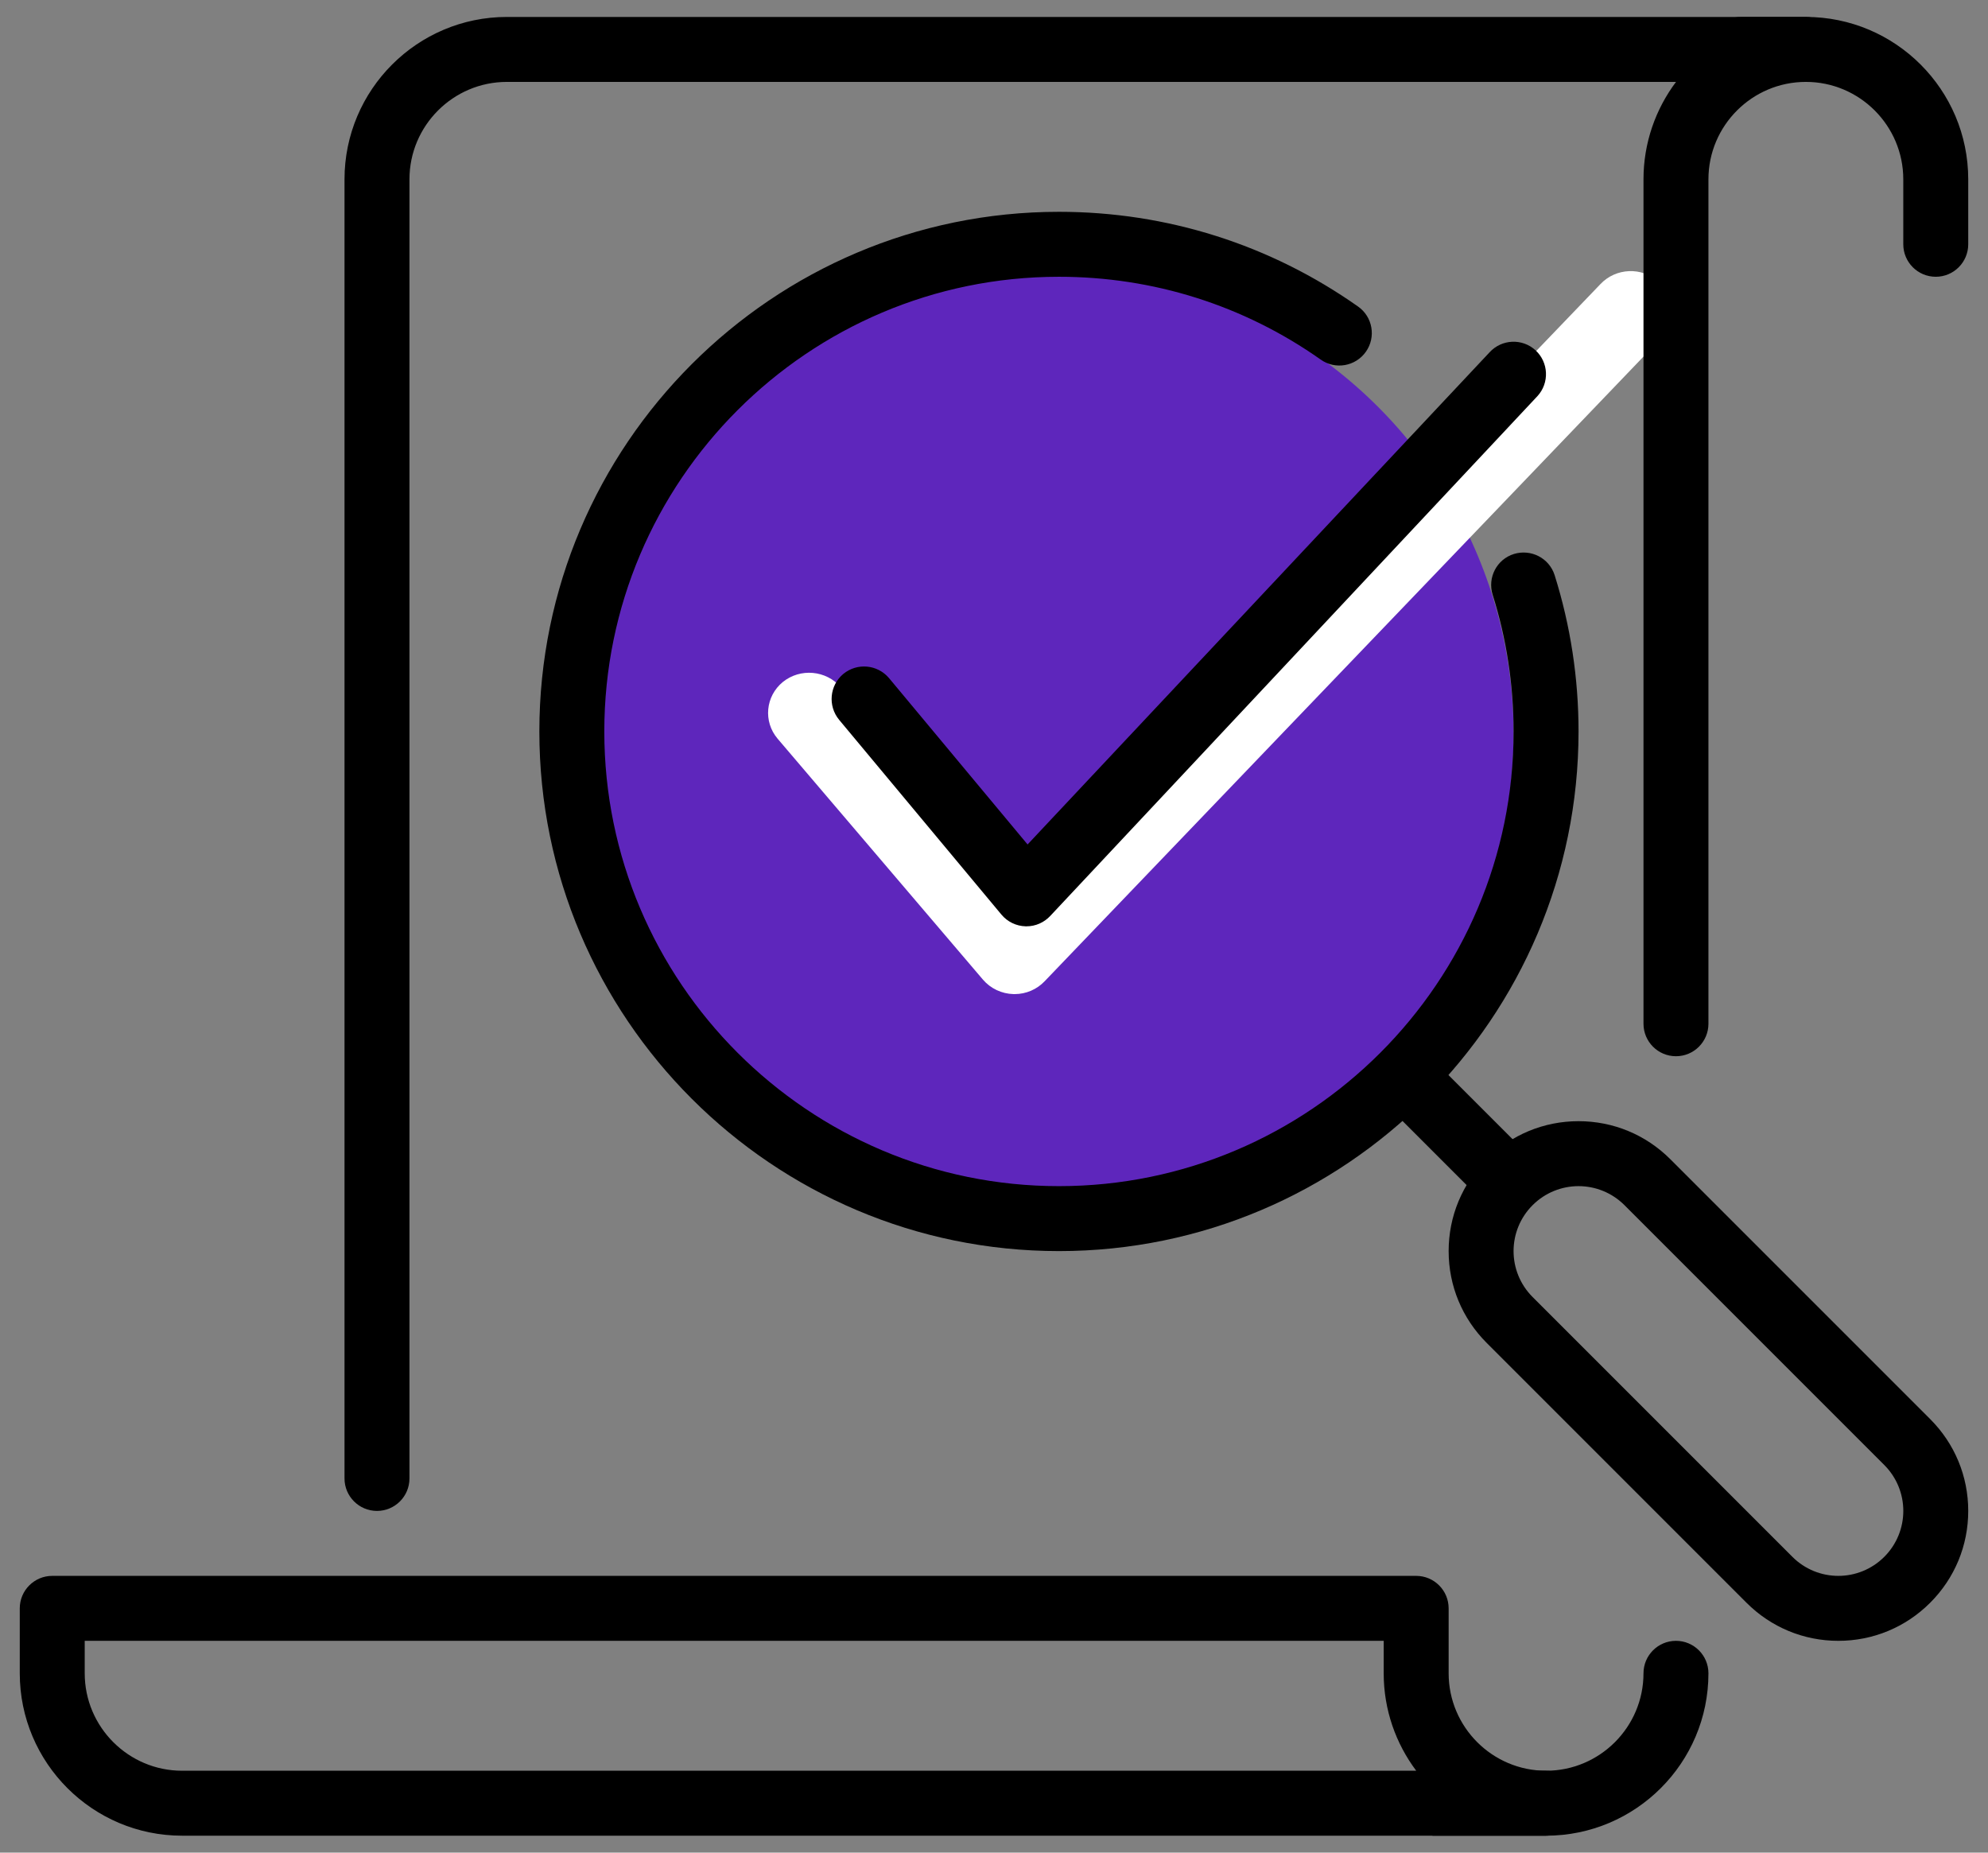
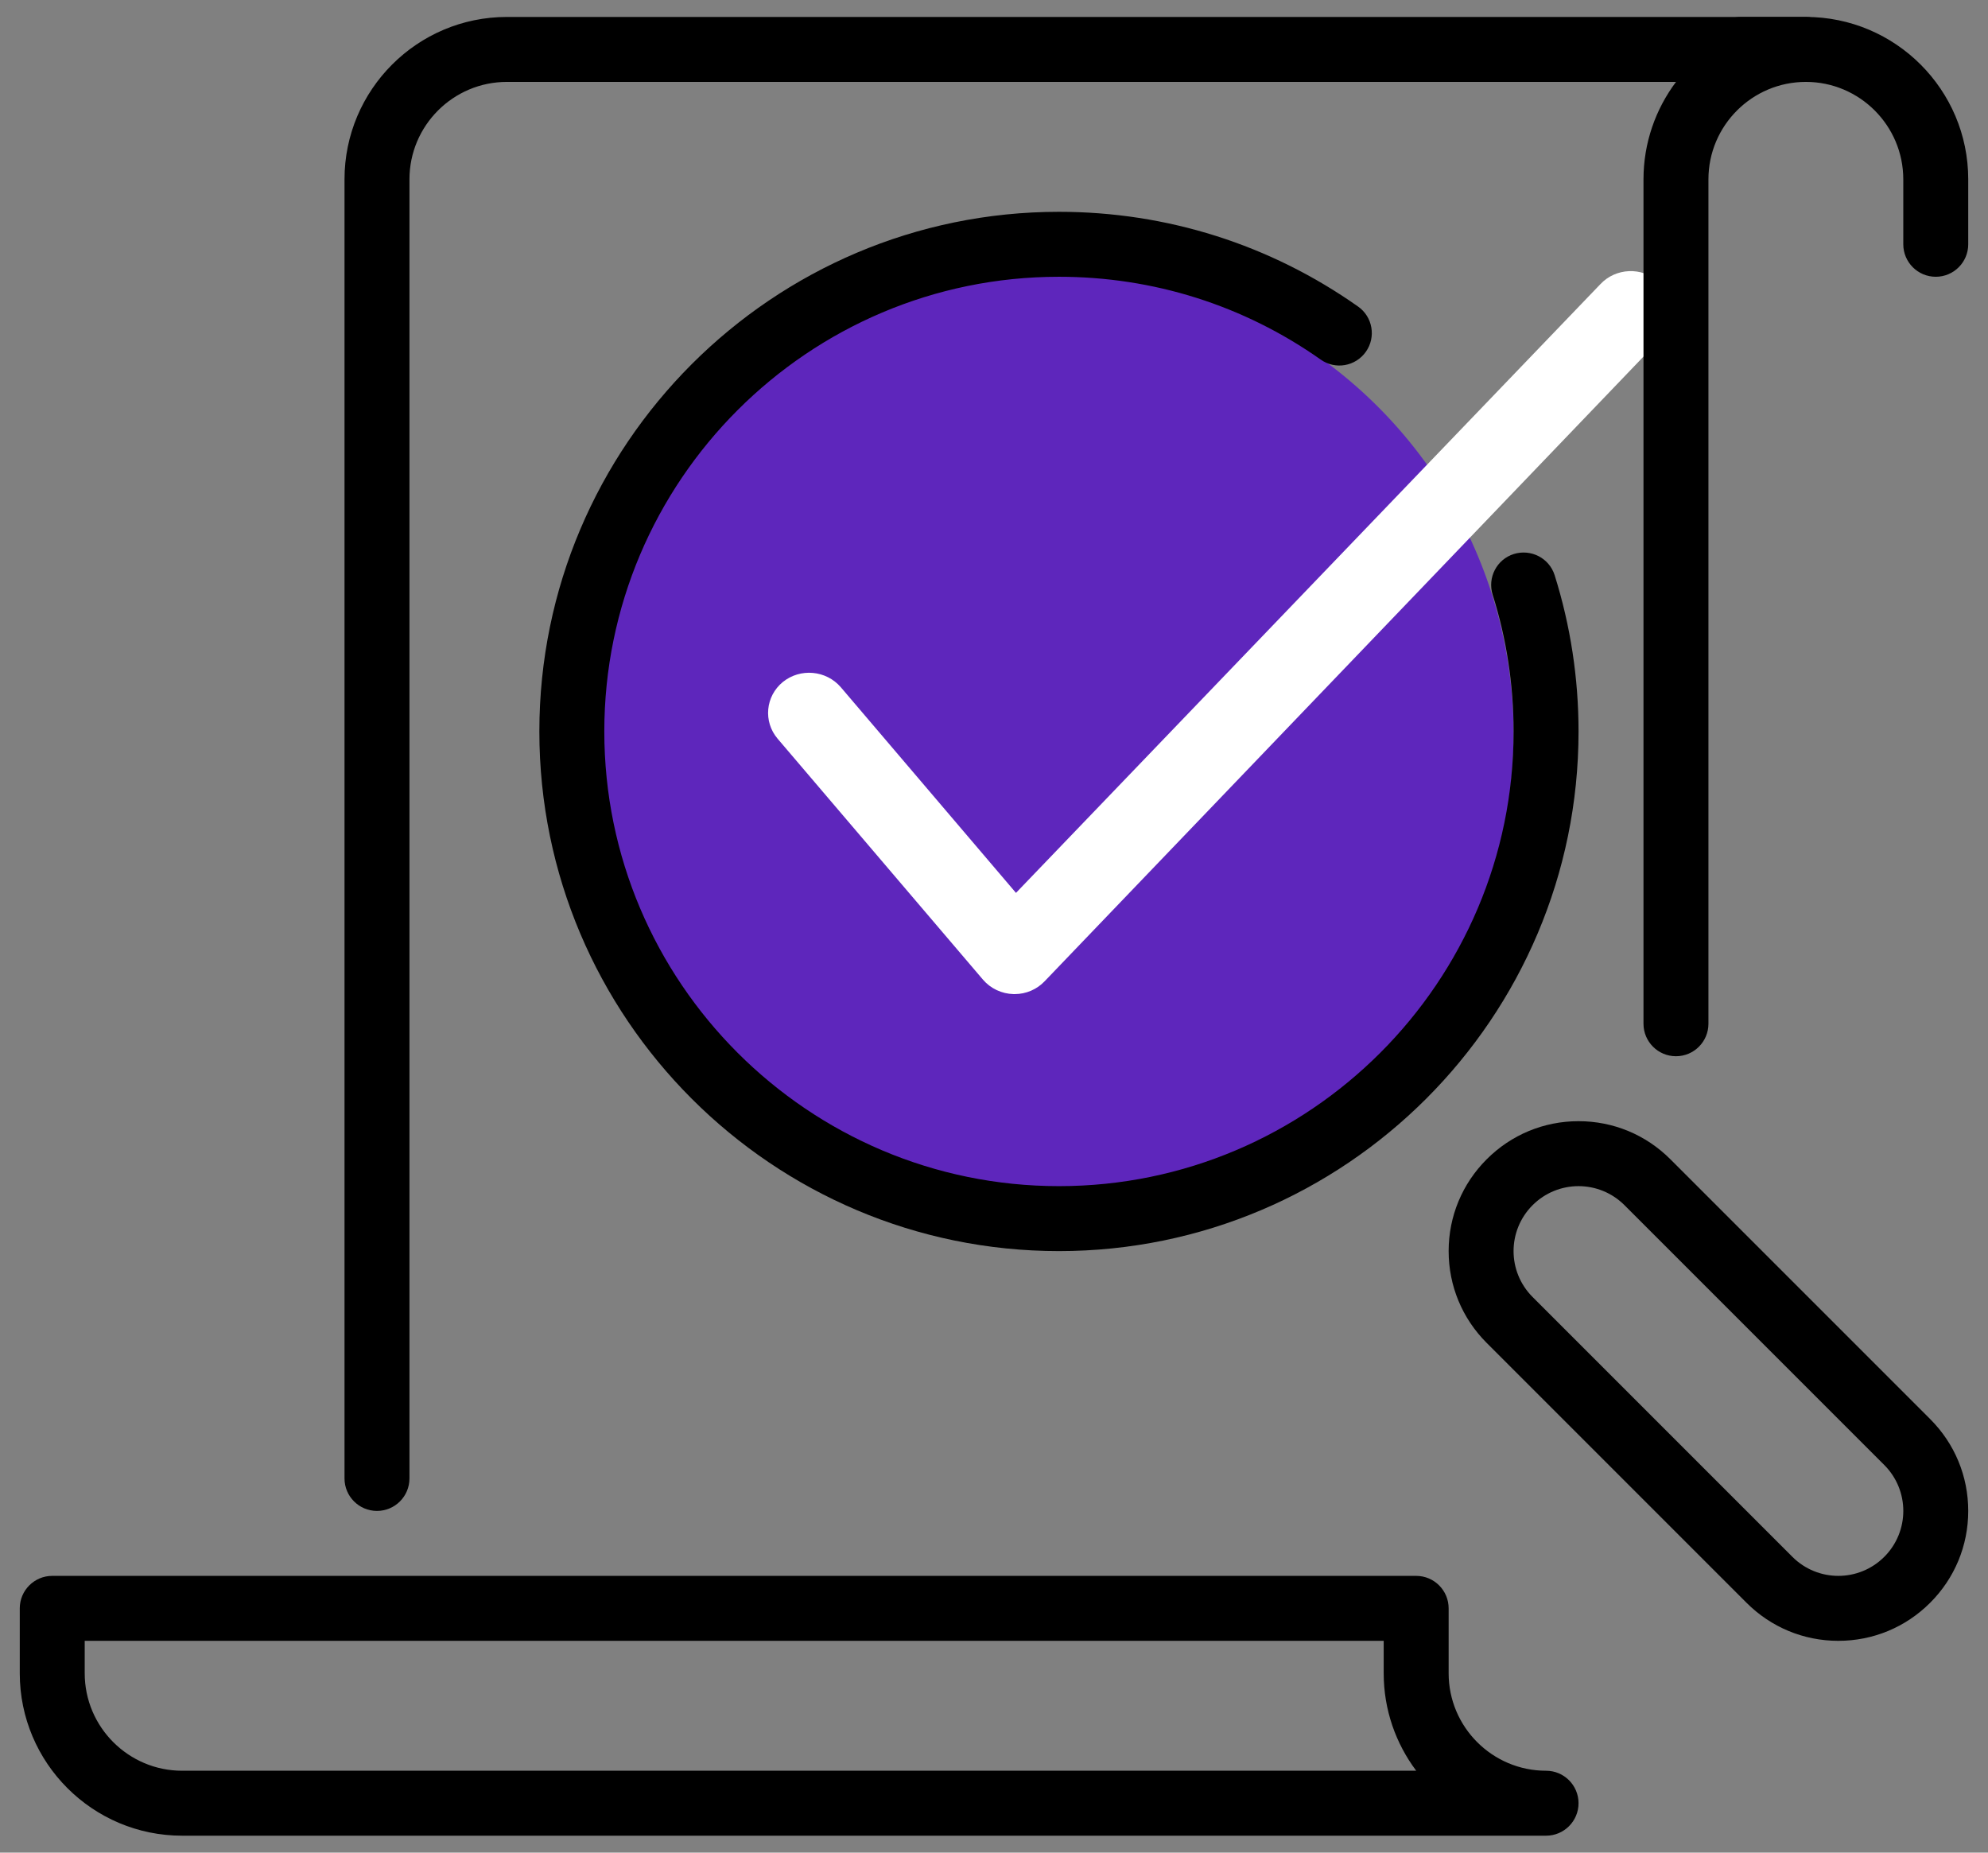
<svg xmlns="http://www.w3.org/2000/svg" width="88" height="82" viewBox="0 0 88 82" fill="none">
  <rect x="0" y="0" width="88" height="82" fill="#808080" stroke="none" />
  <path d="M85.688 12.25C86.481 12.25 87.125 11.606 87.125 10.812V7.938C87.125 3.973 83.902 0.75 79.938 0.75H77.062C76.269 0.75 75.625 1.394 75.625 2.188C75.625 2.981 76.269 3.625 77.062 3.625H79.938C82.315 3.625 84.25 5.56 84.25 7.938V10.812C84.25 11.606 84.894 12.25 85.688 12.25Z" fill="black" />
  <circle cx="46.5" cy="32.5" r="20.5" fill="#5E26BC" />
  <path d="M0.875 74.062V71.188C0.875 70.394 1.519 69.75 2.312 69.75H62.688C63.481 69.75 64.125 70.394 64.125 71.188V74.062C64.125 76.44 66.06 78.375 68.438 78.375C69.231 78.375 69.875 79.019 69.875 79.812C69.875 80.606 69.231 81.25 68.438 81.25H8.062C4.098 81.25 0.875 78.027 0.875 74.062ZM61.25 74.062V72.625H3.75V74.062C3.75 76.44 5.685 78.375 8.062 78.375H62.69C61.788 77.173 61.25 75.681 61.25 74.062Z" fill="black" />
-   <path d="M61.282 46.779C60.721 47.342 60.721 48.251 61.282 48.814L65.347 52.88C65.908 53.44 66.819 53.44 67.38 52.88C67.94 52.319 67.94 51.408 67.38 50.847L63.314 46.779C62.751 46.215 61.842 46.215 61.282 46.779Z" fill="black" />
  <path d="M46.875 55.375C34.193 55.375 23.875 45.057 23.875 32.375C23.875 19.693 34.193 9.375 46.875 9.375C51.648 9.375 56.224 10.824 60.114 13.567C60.764 14.021 60.919 14.921 60.462 15.568C60.005 16.218 59.105 16.376 58.458 15.913C55.057 13.515 51.052 12.25 46.875 12.25C35.778 12.25 26.75 21.28 26.75 32.375C26.75 43.47 35.778 52.5 46.875 52.5C57.972 52.5 67 43.47 67 32.375C67 30.308 66.689 28.272 66.074 26.323C65.836 25.564 66.255 24.756 67.014 24.52C67.773 24.288 68.578 24.702 68.817 25.458C69.519 27.689 69.875 30.017 69.875 32.375C69.875 45.057 59.557 55.375 46.875 55.375Z" fill="black" />
  <path d="M69.875 52.5C70.611 52.5 71.347 52.782 71.908 53.342L83.408 64.842C84.532 65.966 84.532 67.784 83.408 68.908C82.847 69.468 82.111 69.75 81.375 69.75C80.639 69.75 79.903 69.468 79.342 68.908L67.842 57.408C66.718 56.283 66.718 54.467 67.842 53.342C68.403 52.782 69.139 52.5 69.875 52.5ZM69.875 49.625C68.34 49.625 66.897 50.223 65.81 51.31C64.723 52.397 64.125 53.84 64.125 55.375C64.125 56.91 64.723 58.353 65.81 59.44L77.31 70.94C78.397 72.027 79.84 72.625 81.375 72.625C82.91 72.625 84.353 72.027 85.44 70.94C86.527 69.853 87.125 68.41 87.125 66.875C87.125 65.34 86.527 63.897 85.44 62.81L73.94 51.31C72.853 50.223 71.41 49.625 69.875 49.625Z" fill="black" />
  <path d="M44.911 44C44.896 44 44.882 44 44.867 44C44.34 43.986 43.849 43.755 43.511 43.36L34.419 32.693C33.779 31.936 33.884 30.816 34.652 30.186C35.426 29.561 36.568 29.664 37.216 30.414L44.973 39.52L70.844 12.575C71.528 11.85 72.677 11.807 73.412 12.465C74.15 13.13 74.201 14.254 73.521 14.979L46.249 43.424C45.904 43.79 45.424 44 44.911 44Z" fill="white" />
-   <path d="M45.438 41C45.426 41 45.415 41 45.403 41C44.986 40.989 44.598 40.802 44.331 40.483L37.143 31.858C36.637 31.245 36.721 30.34 37.327 29.831C37.94 29.325 38.842 29.408 39.354 30.015L45.486 37.377L65.939 15.591C66.48 15.004 67.388 14.97 67.969 15.502C68.553 16.039 68.593 16.948 68.055 17.534L46.496 40.534C46.222 40.83 45.843 41 45.438 41Z" fill="black" />
  <path d="M79.938 3.625C80.731 3.625 81.375 2.981 81.375 2.188C81.375 1.394 80.731 0.75 79.938 0.75H22.438C18.473 0.75 15.25 3.973 15.25 7.938V65.438C15.25 66.231 15.894 66.875 16.688 66.875C17.481 66.875 18.125 66.231 18.125 65.438V7.938C18.125 5.56 20.06 3.625 22.438 3.625H74.19C73.288 4.827 72.75 6.322 72.75 7.938V45.312C72.75 46.106 73.394 46.75 74.188 46.75C74.981 46.75 75.625 46.106 75.625 45.312V7.938C75.625 5.56 77.56 3.625 79.938 3.625Z" fill="black" />
-   <path d="M68.438 78.375H63.406V81.25H68.438C72.402 81.25 75.625 78.027 75.625 74.062C75.625 73.269 74.981 72.625 74.188 72.625C73.394 72.625 72.75 73.269 72.75 74.062C72.75 76.44 70.815 78.375 68.438 78.375Z" fill="black" />
</svg>